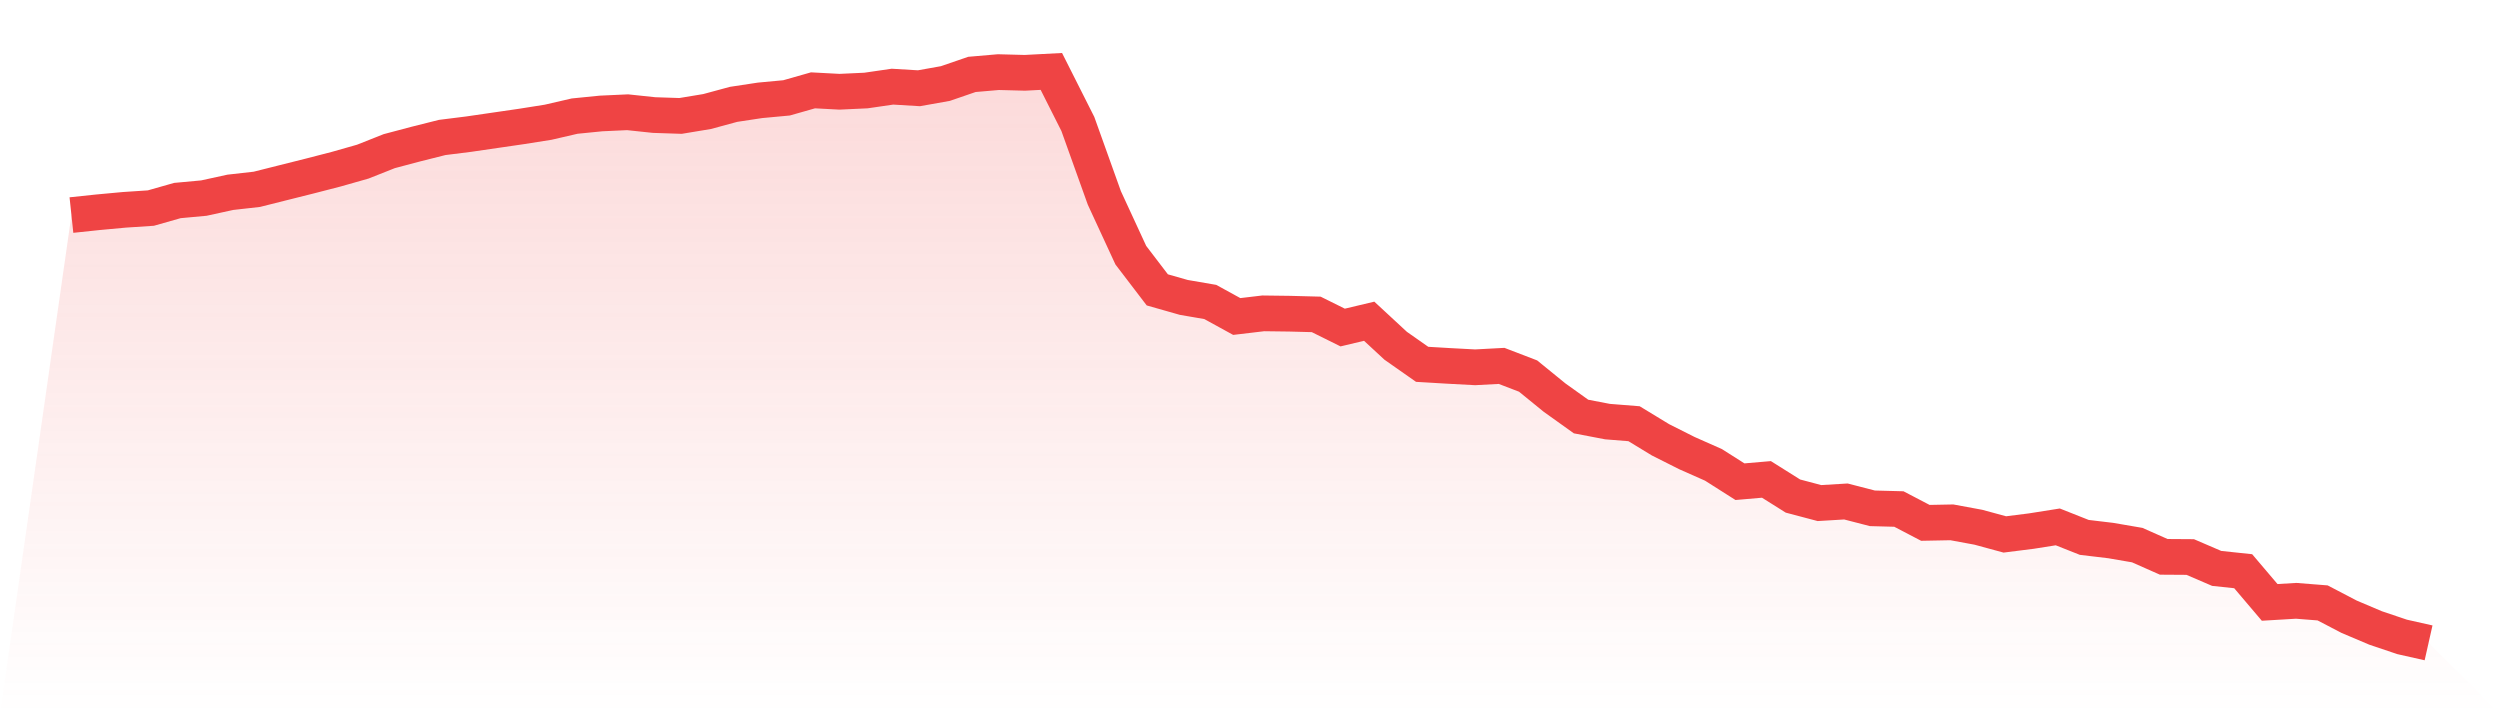
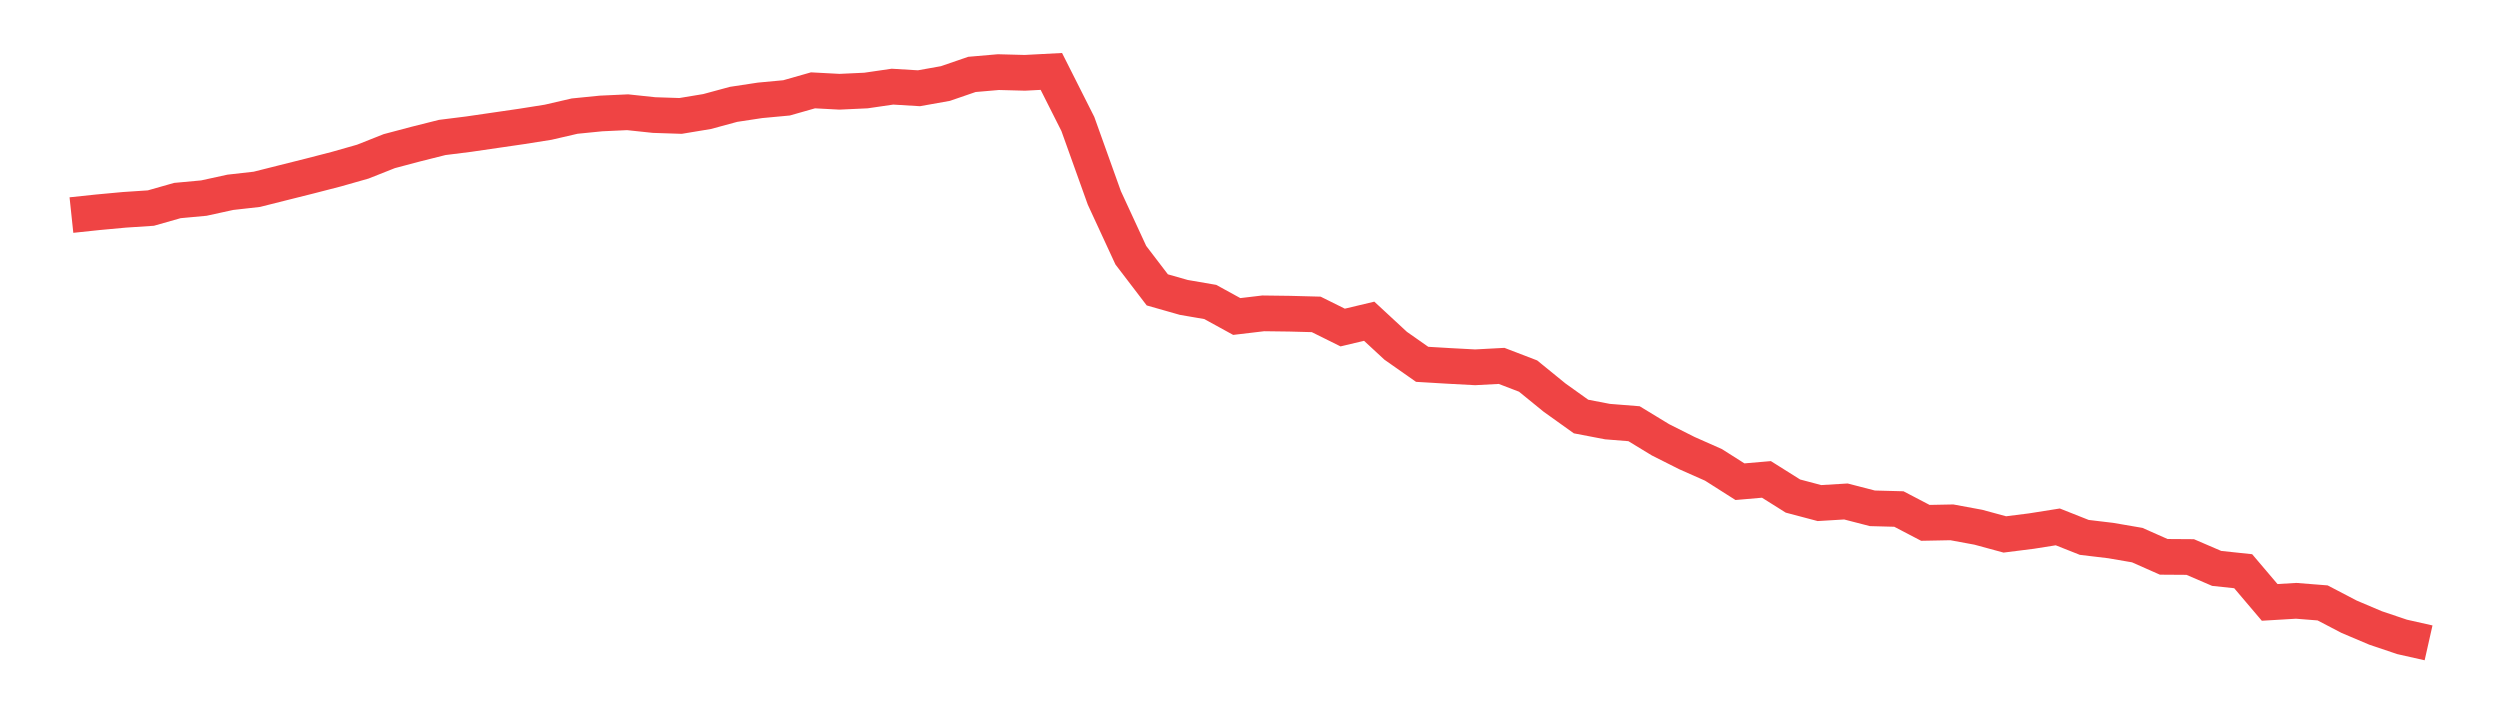
<svg xmlns="http://www.w3.org/2000/svg" viewBox="0 0 140 40">
  <defs>
    <linearGradient id="gradient" x1="0" x2="0" y1="0" y2="1">
      <stop offset="0%" stop-color="#ef4444" stop-opacity="0.2" />
      <stop offset="100%" stop-color="#ef4444" stop-opacity="0" />
    </linearGradient>
  </defs>
-   <path d="M4,12.044 L4,12.044 L5.483,11.887 L6.966,11.75 L8.449,11.652 L9.933,11.23 L11.416,11.093 L12.899,10.769 L14.382,10.602 L15.865,10.229 L17.348,9.857 L18.831,9.474 L20.315,9.052 L21.798,8.464 L23.281,8.071 L24.764,7.698 L26.247,7.512 L27.73,7.296 L29.213,7.08 L30.697,6.845 L32.18,6.502 L33.663,6.354 L35.146,6.286 L36.629,6.443 L38.112,6.492 L39.596,6.246 L41.079,5.844 L42.562,5.619 L44.045,5.481 L45.528,5.059 L47.011,5.138 L48.494,5.069 L49.978,4.853 L51.461,4.942 L52.944,4.677 L54.427,4.167 L55.91,4.039 L57.393,4.078 L58.876,4 L60.36,6.943 L61.843,11.083 L63.326,14.291 L64.809,16.233 L66.292,16.655 L67.775,16.91 L69.258,17.724 L70.742,17.548 L72.225,17.567 L73.708,17.606 L75.191,18.342 L76.674,17.989 L78.157,19.362 L79.64,20.402 L81.124,20.49 L82.607,20.569 L84.09,20.49 L85.573,21.059 L87.056,22.266 L88.539,23.326 L90.022,23.61 L91.506,23.728 L92.989,24.63 L94.472,25.376 L95.955,26.033 L97.438,26.975 L98.921,26.847 L100.404,27.779 L101.888,28.172 L103.371,28.083 L104.854,28.466 L106.337,28.505 L107.82,29.28 L109.303,29.251 L110.787,29.525 L112.27,29.928 L113.753,29.741 L115.236,29.506 L116.719,30.094 L118.202,30.271 L119.685,30.526 L121.169,31.183 L122.652,31.193 L124.135,31.831 L125.618,31.988 L127.101,33.734 L128.584,33.646 L130.067,33.763 L131.551,34.538 L133.034,35.166 L134.517,35.666 L136,36 L140,40 L0,40 z" fill="url(#gradient)" />
  <path d="M4,12.044 L4,12.044 L5.483,11.887 L6.966,11.75 L8.449,11.652 L9.933,11.23 L11.416,11.093 L12.899,10.769 L14.382,10.602 L15.865,10.229 L17.348,9.857 L18.831,9.474 L20.315,9.052 L21.798,8.464 L23.281,8.071 L24.764,7.698 L26.247,7.512 L27.73,7.296 L29.213,7.08 L30.697,6.845 L32.18,6.502 L33.663,6.354 L35.146,6.286 L36.629,6.443 L38.112,6.492 L39.596,6.246 L41.079,5.844 L42.562,5.619 L44.045,5.481 L45.528,5.059 L47.011,5.138 L48.494,5.069 L49.978,4.853 L51.461,4.942 L52.944,4.677 L54.427,4.167 L55.91,4.039 L57.393,4.078 L58.876,4 L60.36,6.943 L61.843,11.083 L63.326,14.291 L64.809,16.233 L66.292,16.655 L67.775,16.91 L69.258,17.724 L70.742,17.548 L72.225,17.567 L73.708,17.606 L75.191,18.342 L76.674,17.989 L78.157,19.362 L79.64,20.402 L81.124,20.49 L82.607,20.569 L84.09,20.49 L85.573,21.059 L87.056,22.266 L88.539,23.326 L90.022,23.61 L91.506,23.728 L92.989,24.63 L94.472,25.376 L95.955,26.033 L97.438,26.975 L98.921,26.847 L100.404,27.779 L101.888,28.172 L103.371,28.083 L104.854,28.466 L106.337,28.505 L107.82,29.28 L109.303,29.251 L110.787,29.525 L112.27,29.928 L113.753,29.741 L115.236,29.506 L116.719,30.094 L118.202,30.271 L119.685,30.526 L121.169,31.183 L122.652,31.193 L124.135,31.831 L125.618,31.988 L127.101,33.734 L128.584,33.646 L130.067,33.763 L131.551,34.538 L133.034,35.166 L134.517,35.666 L136,36" fill="none" stroke="#ef4444" stroke-width="2" />
</svg>